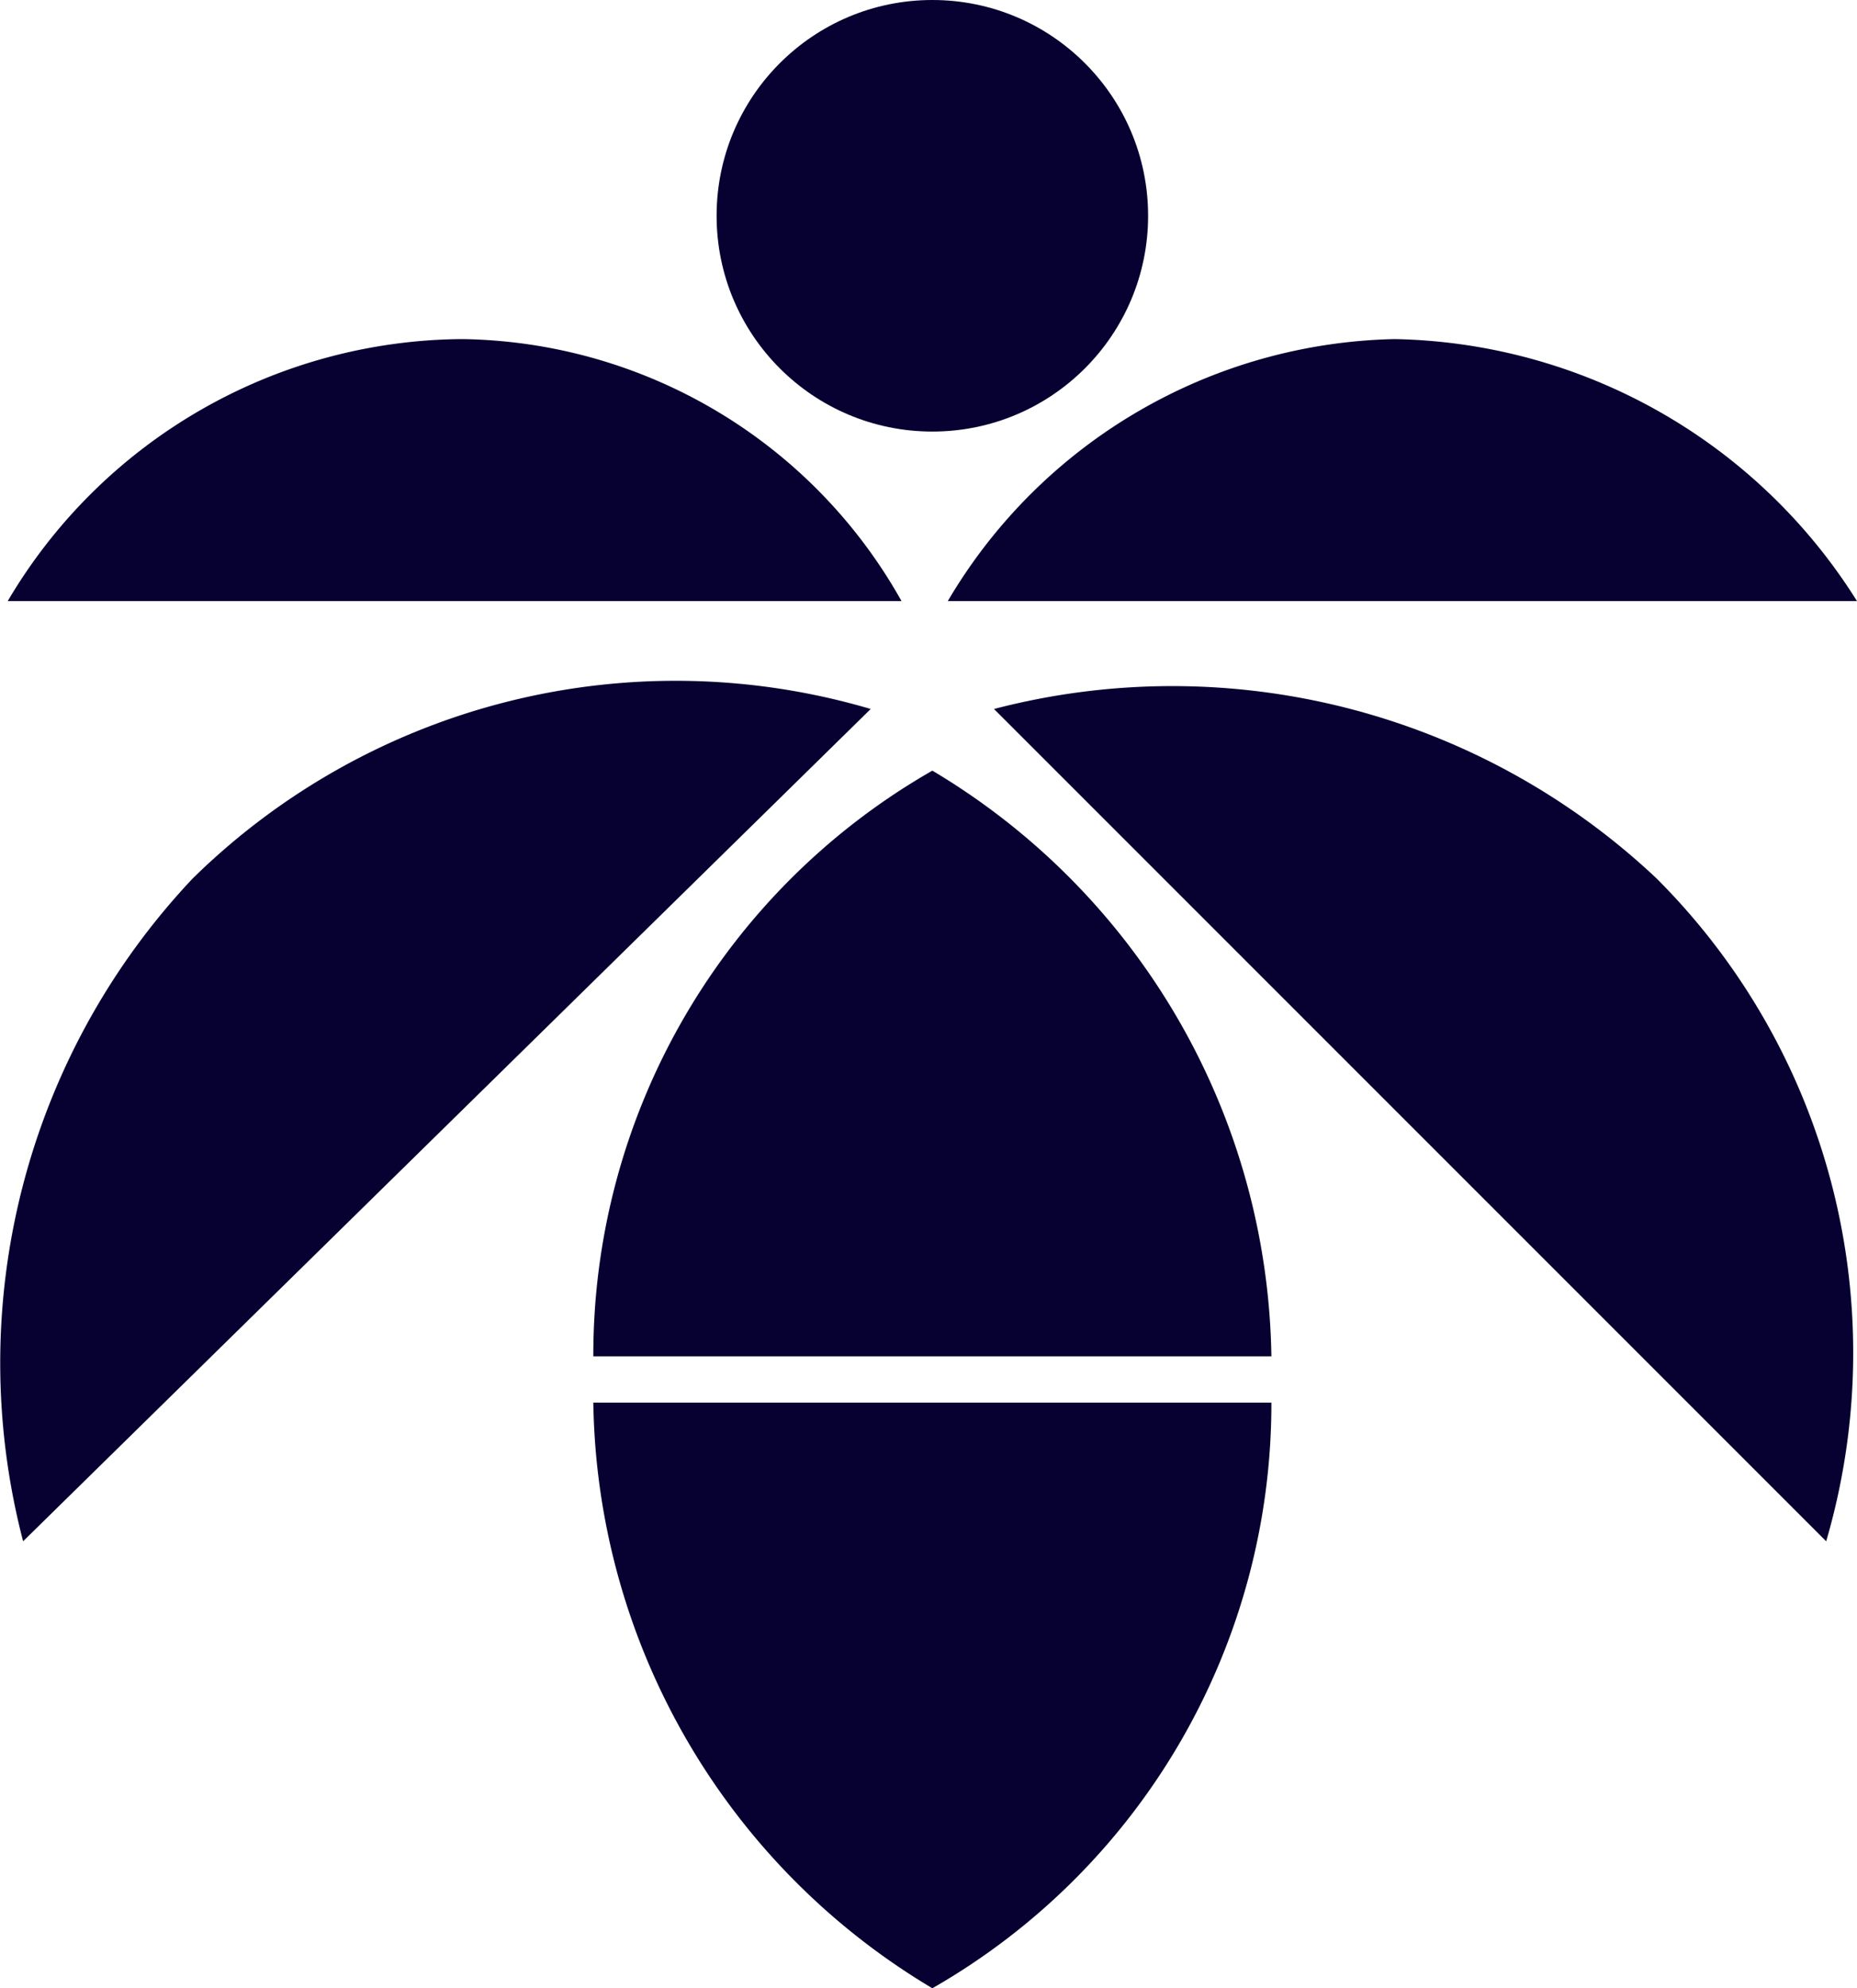
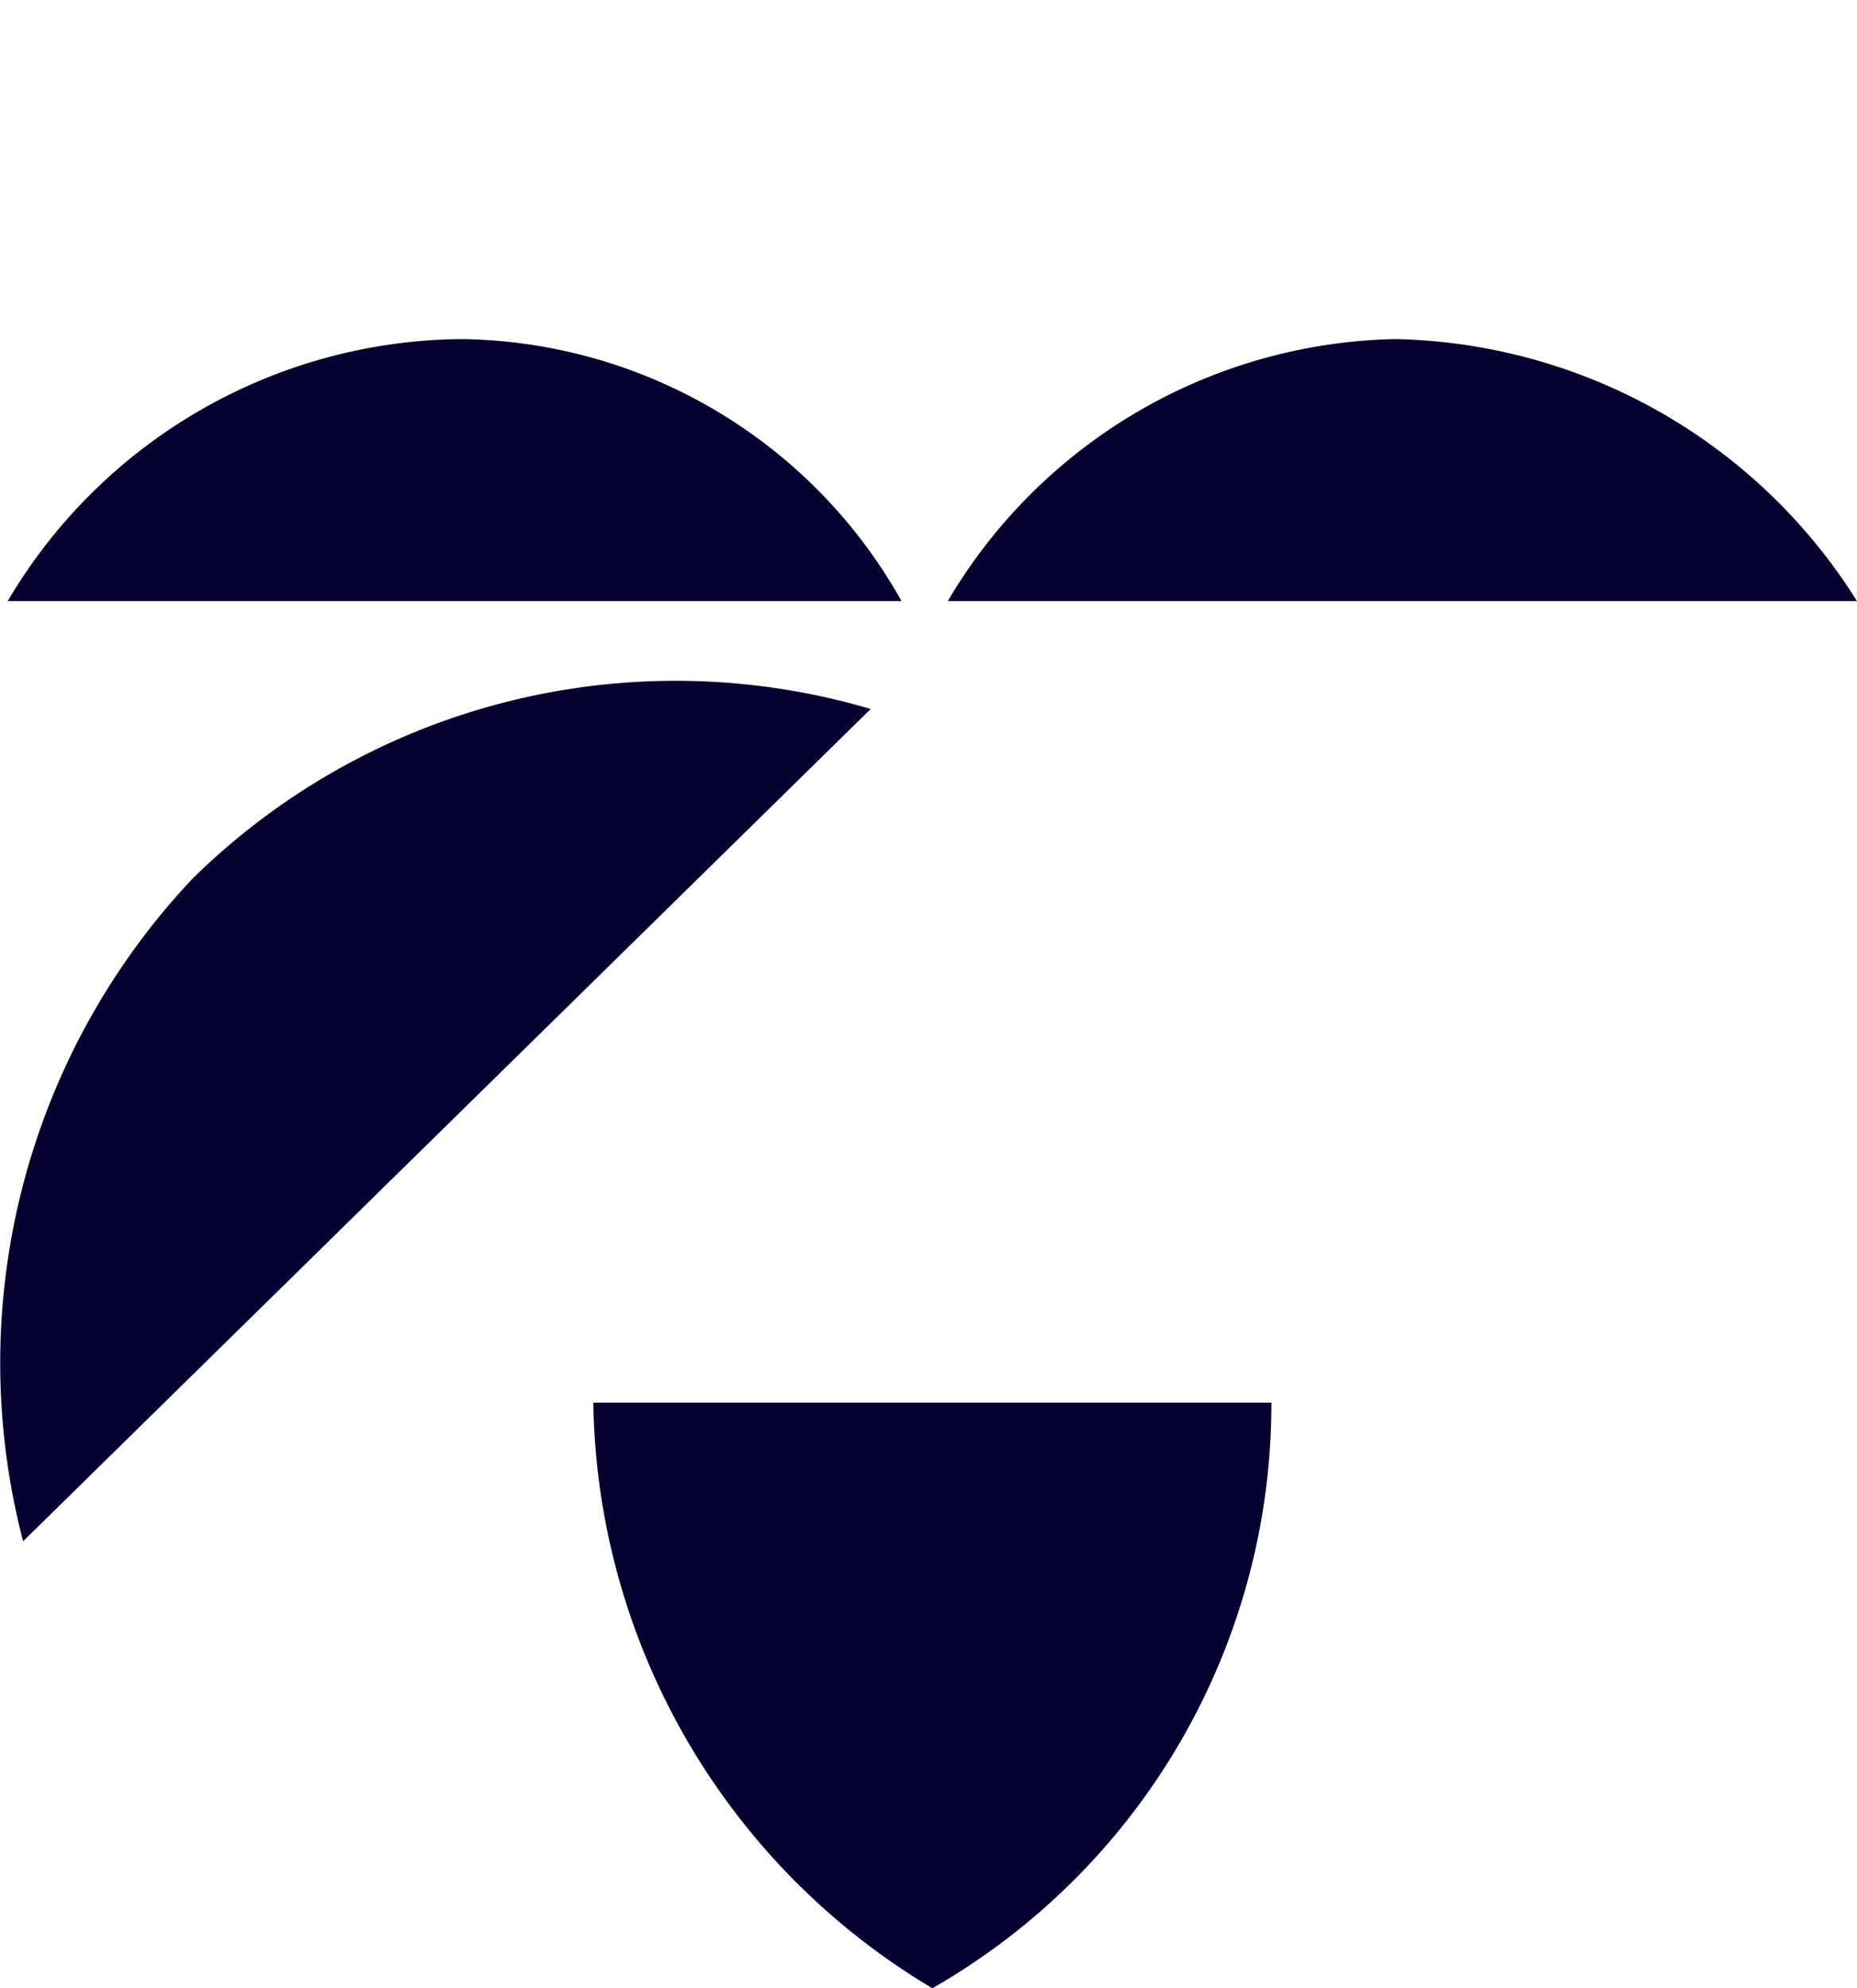
<svg xmlns="http://www.w3.org/2000/svg" viewBox="0 0 12.05 12.9">
  <defs>
    <style>.cls-1{fill:#070131;}</style>
  </defs>
  <g id="Layer_2" data-name="Layer 2">
    <g id="Layer_1-2" data-name="Layer 1">
      <path class="cls-1" d="M8.25,9.1a4.37,4.37,0,0,1-2.2,3.8,4.5,4.5,0,0,1-2.2-3.8Z" />
-       <path class="cls-1" d="M8.25,8.8H3.85A4.37,4.37,0,0,1,6.05,5,4.5,4.5,0,0,1,8.25,8.8Z" />
      <path class="cls-1" d="M5.85,3.9H.05A3.45,3.45,0,0,1,3,2.2,3.32,3.32,0,0,1,5.85,3.9Z" />
      <path class="cls-1" d="M5.65,4.6.15,10a4.58,4.58,0,0,1,1.1-4.3A4.47,4.47,0,0,1,5.65,4.6Z" />
      <path class="cls-1" d="M12.05,3.9H6.15a3.45,3.45,0,0,1,2.9-1.7A3.62,3.62,0,0,1,12.05,3.9Z" />
-       <path class="cls-1" d="M11.85,10,6.45,4.6a4.58,4.58,0,0,1,4.3,1.1A4.35,4.35,0,0,1,11.85,10Z" />
-       <circle class="cls-1" cx="6.05" cy="1.4" r="1.4" />
    </g>
  </g>
</svg>